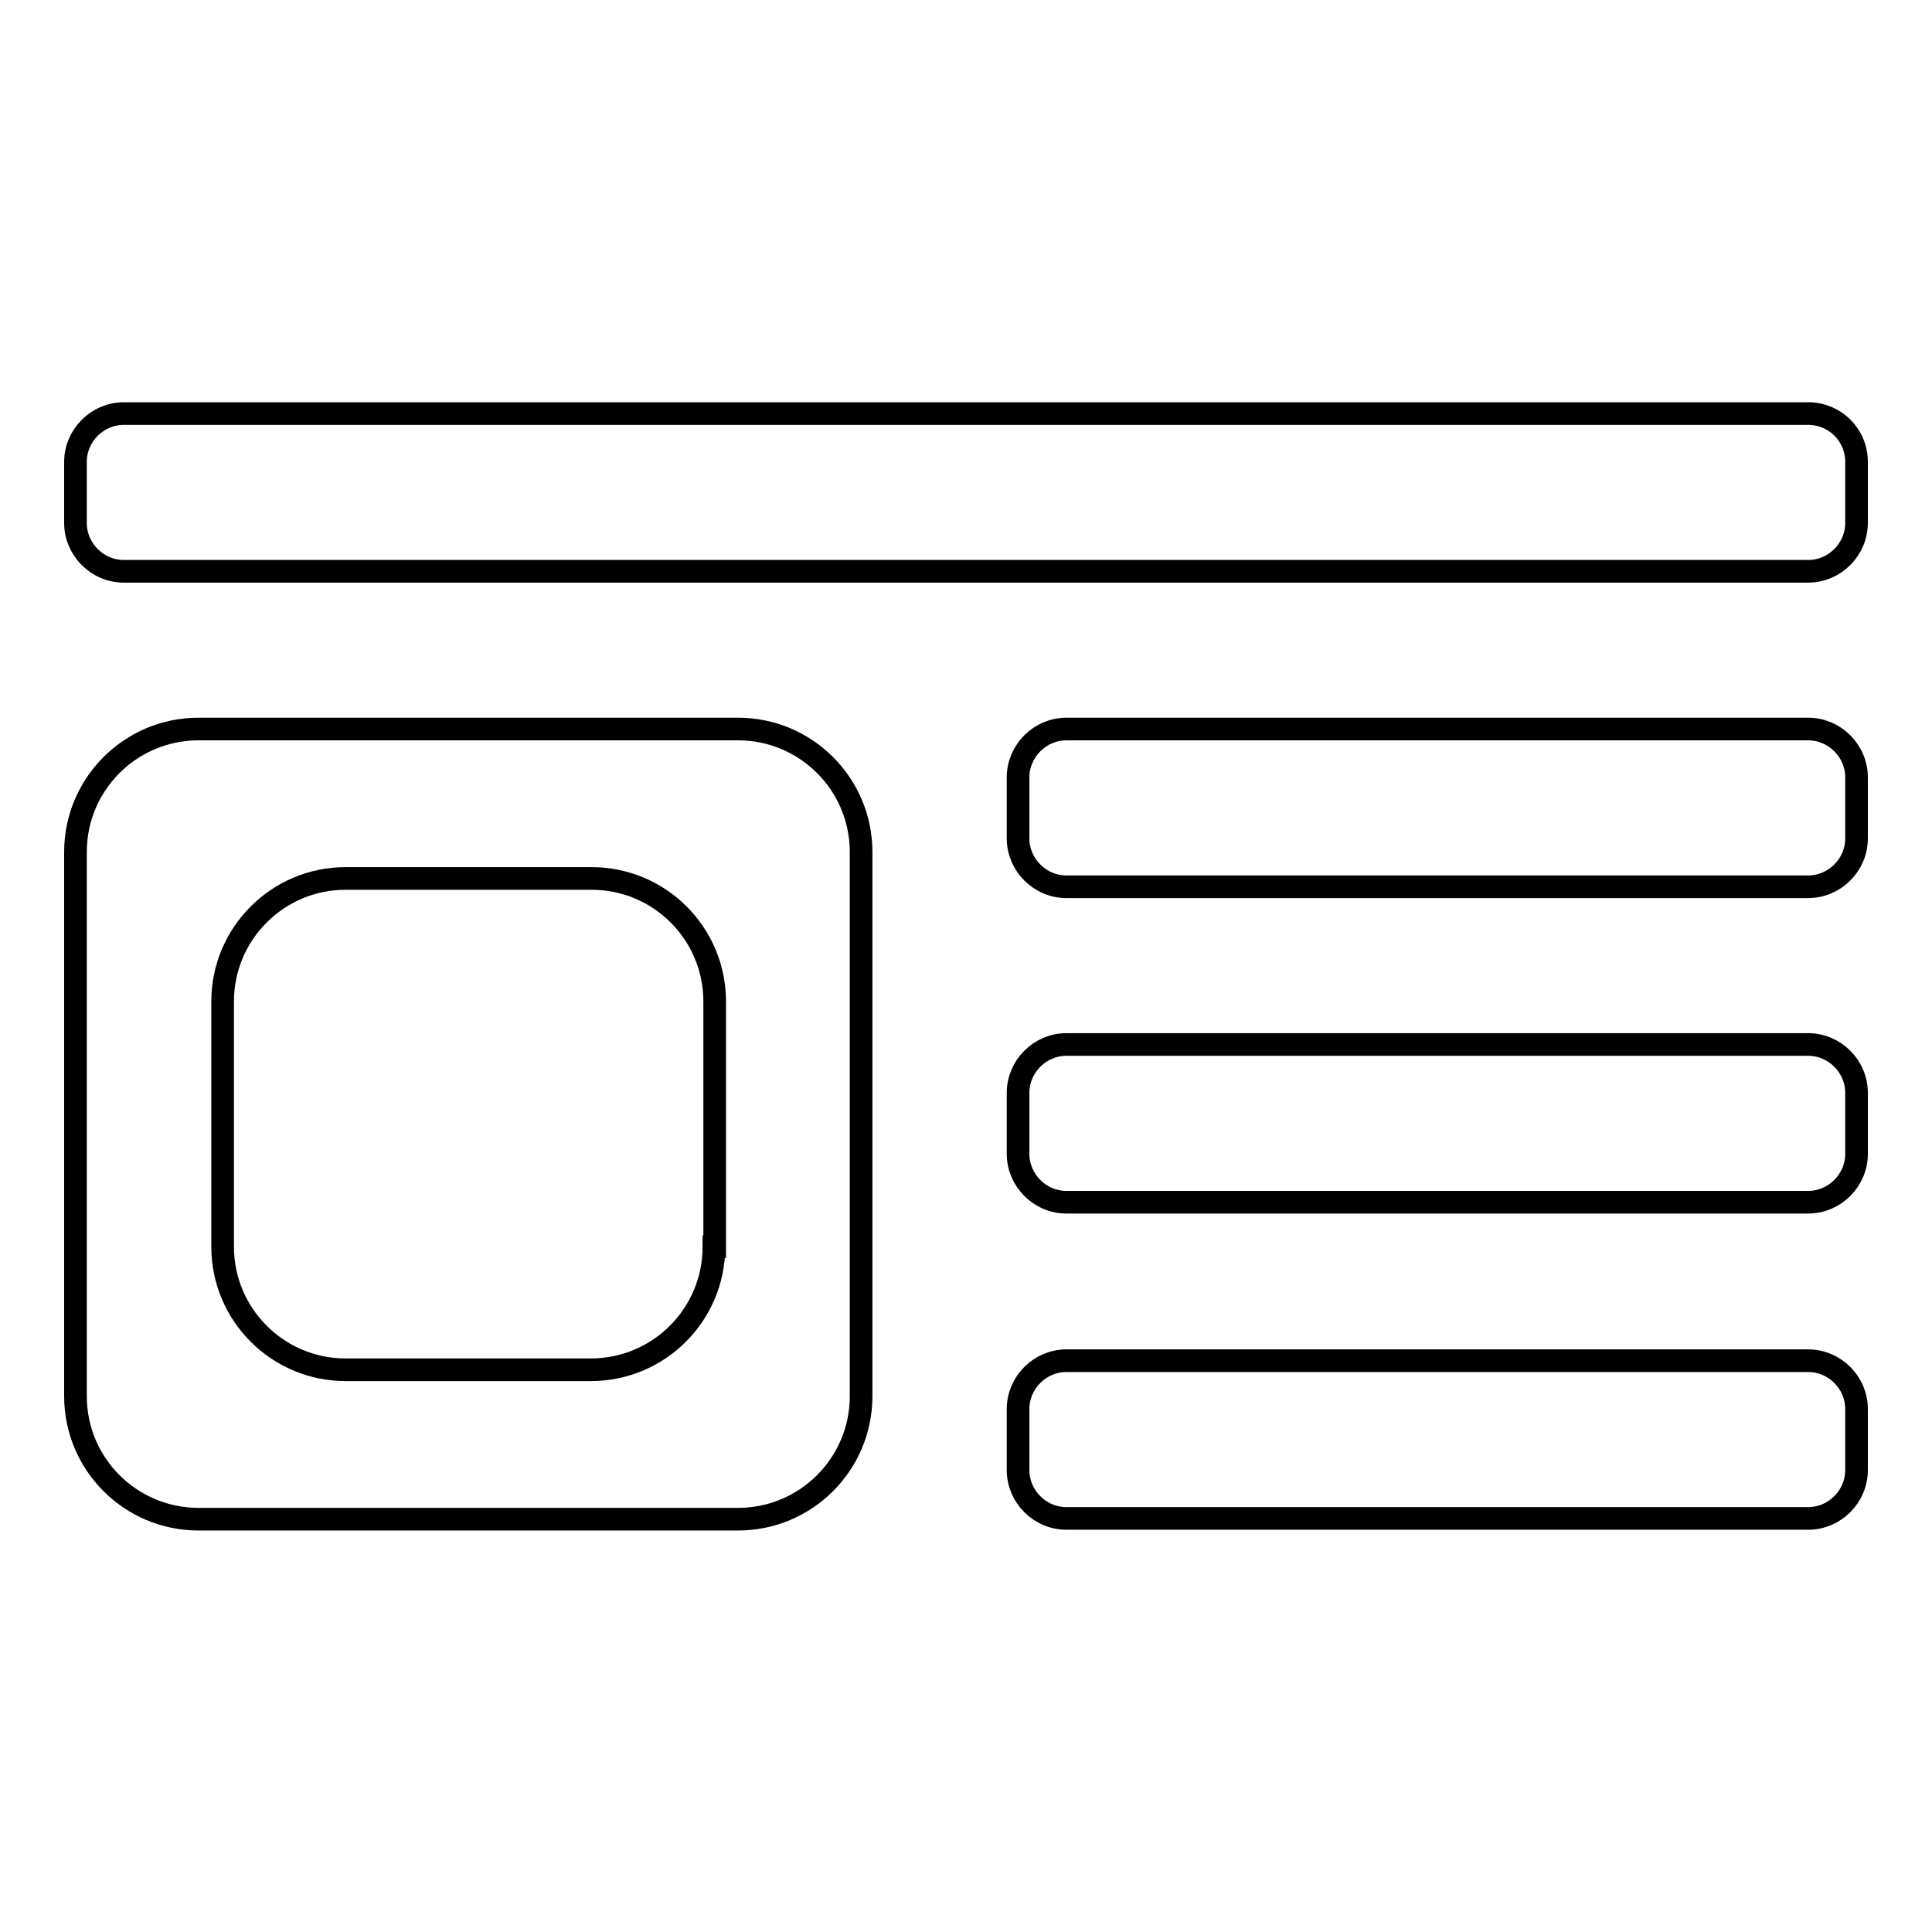
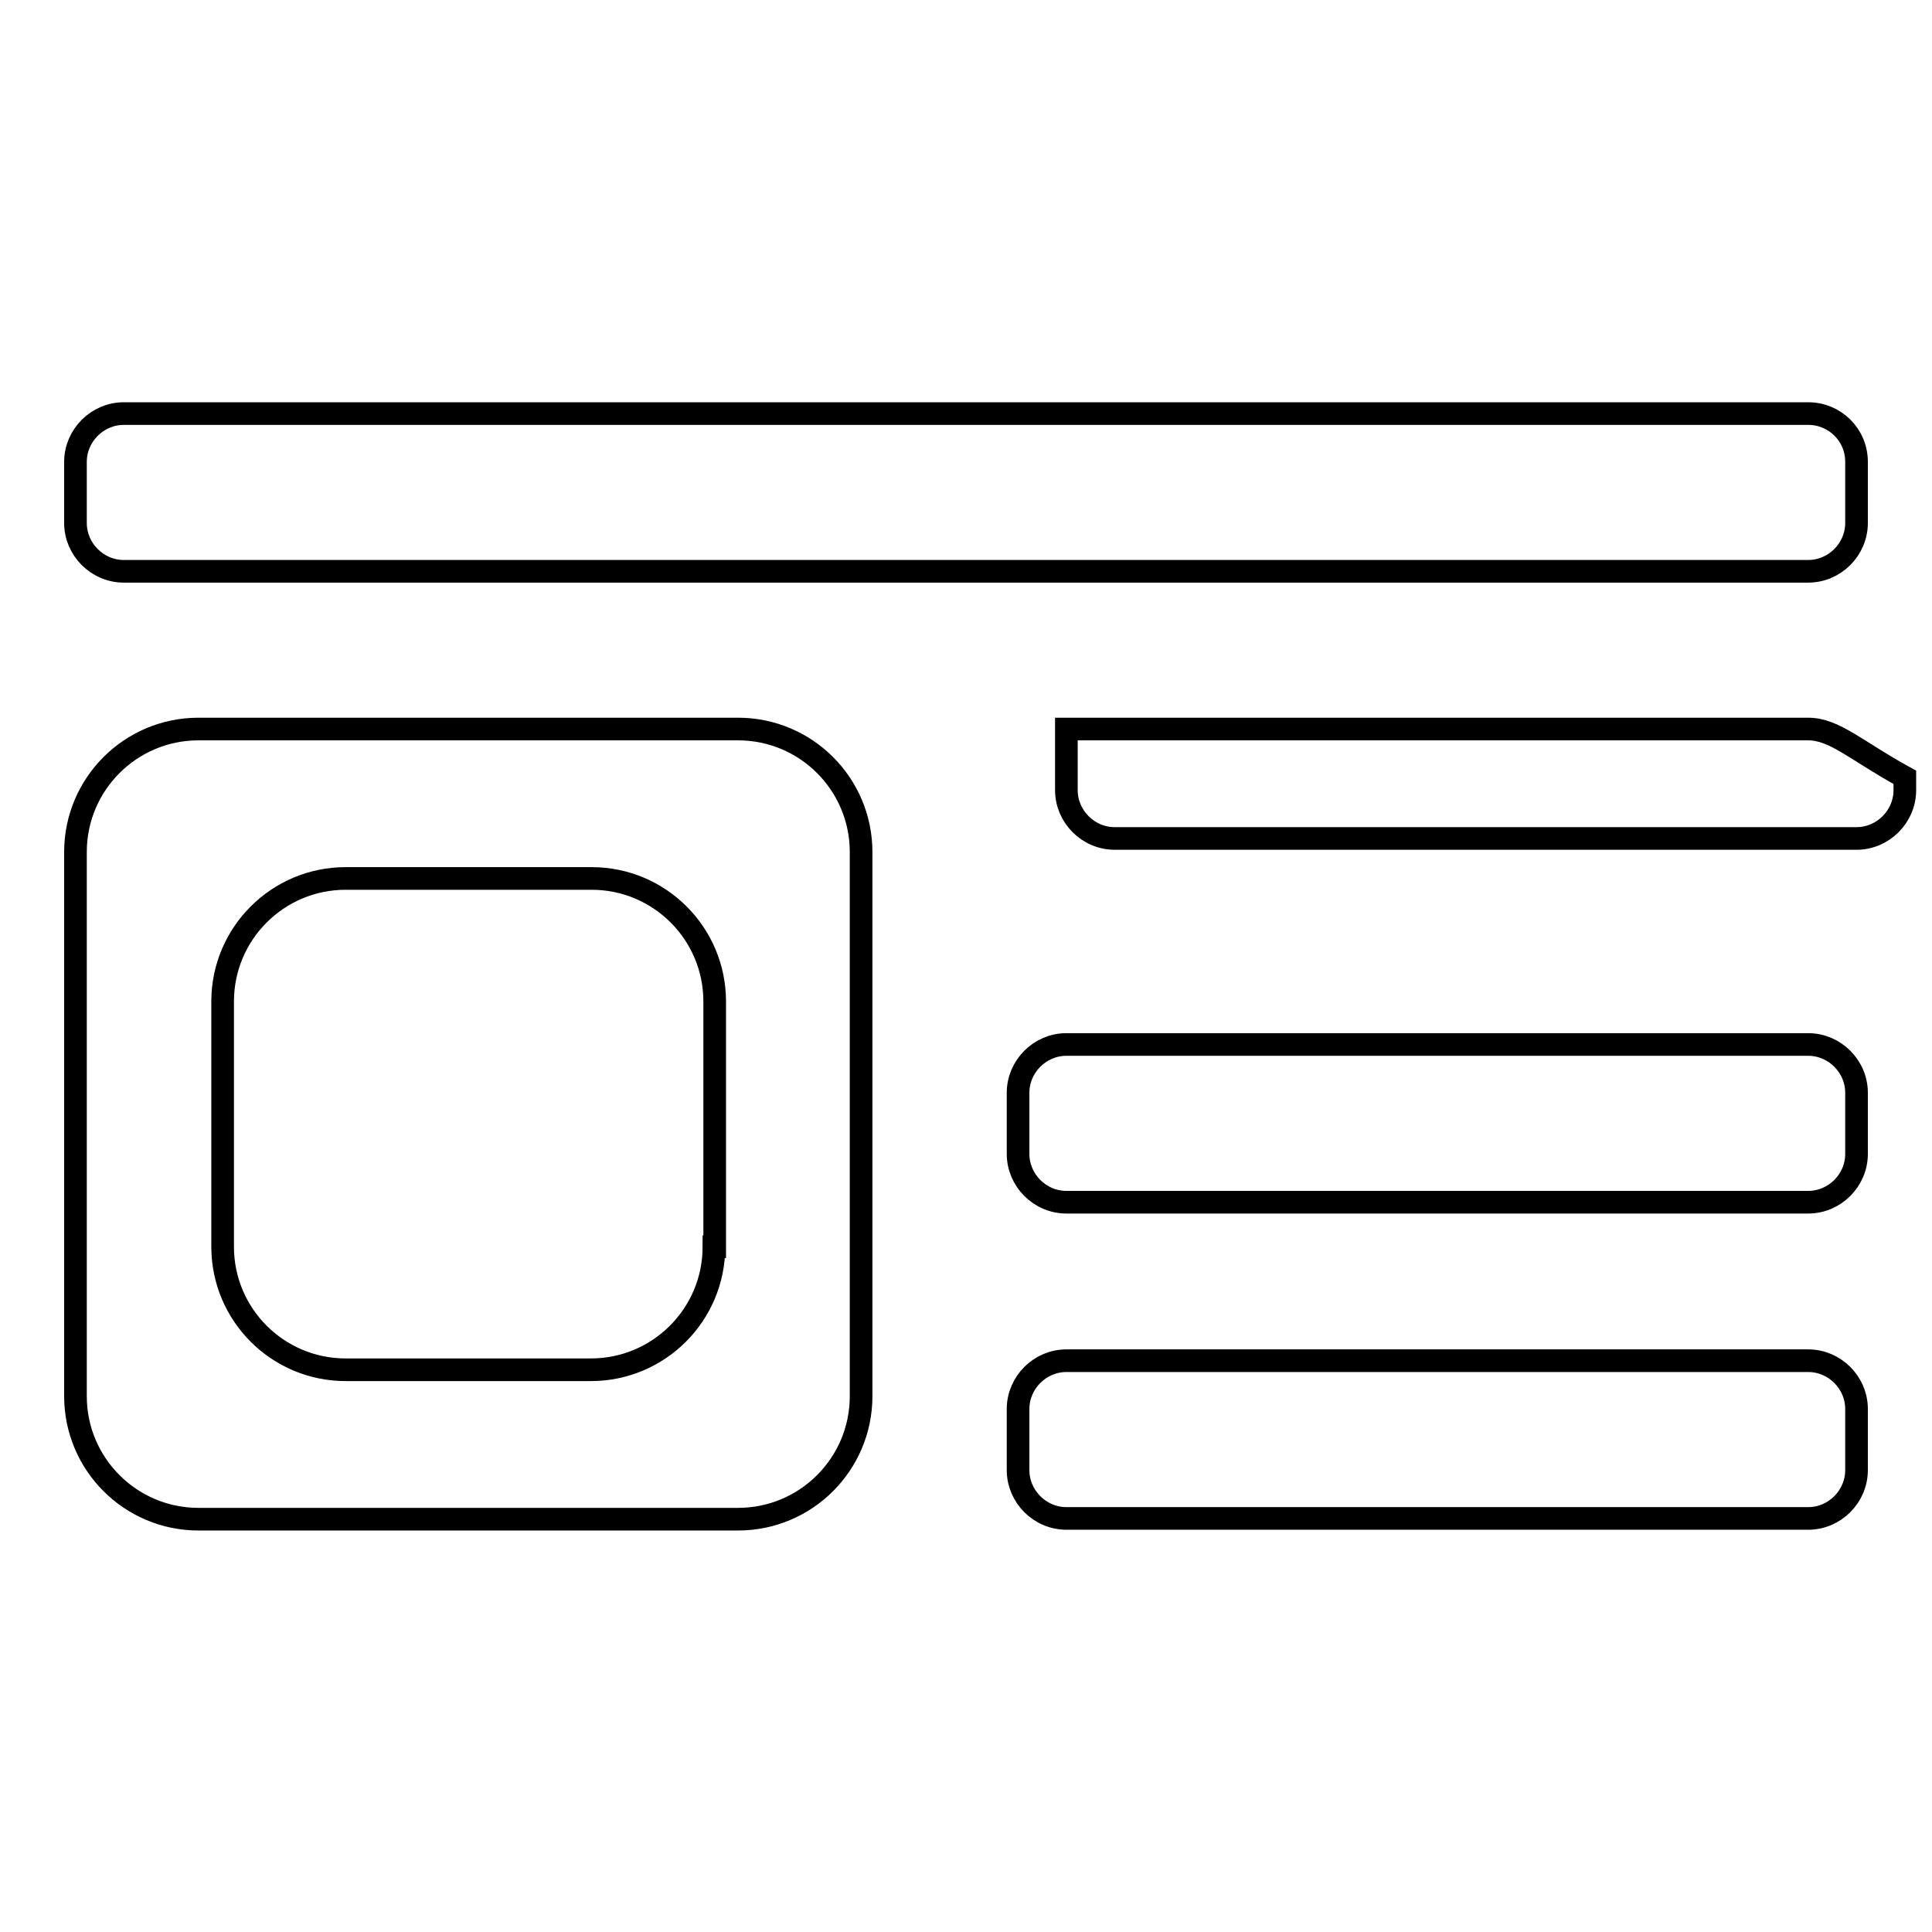
<svg xmlns="http://www.w3.org/2000/svg" version="1.1" x="0px" y="0px" viewBox="0 0 256 256" enable-background="new 0 0 256 256" xml:space="preserve">
  <g>
    <g>
-       <path stroke-width="3" fill-opacity="0" stroke="#000000" d="M239.6,180.3h-98.3c-3.5,0-6.4,2.9-6.4,6.4v8.1c0,3.5,2.9,6.4,6.4,6.4h98.3c3.5,0,6.4-2.9,6.4-6.4v-8.1C246,183.2,243.1,180.3,239.6,180.3z M97.8,96.6H26.3c-9,0-16.3,7.3-16.3,16.3V185c0,9,7.3,16.3,16.3,16.3h71.5c9,0,16.3-7.3,16.3-16.3v-72.1C114.1,103.9,106.8,96.6,97.8,96.6z M94.6,165.2c0,9-7.3,16.3-16.3,16.3H45.8c-9,0-16.3-7.3-16.3-16.3v-32.5c0-9,7.3-16.3,16.3-16.3h32.6c9,0,16.3,7.3,16.3,16.3V165.2z M239.6,138.4h-98.3c-3.5,0-6.4,2.9-6.4,6.4v8.1c0,3.5,2.9,6.4,6.4,6.4h98.3c3.5,0,6.4-2.9,6.4-6.4v-8.1C246,141.3,243.1,138.4,239.6,138.4z M239.6,96.6h-98.3c-3.5,0-6.4,2.9-6.4,6.4v8.1c0,3.5,2.9,6.4,6.4,6.4h98.3c3.5,0,6.4-2.9,6.4-6.4V103C246,99.5,243.1,96.6,239.6,96.6z M239.6,54.8H16.4c-3.5,0-6.4,2.9-6.4,6.4v8.1c0,3.5,2.9,6.4,6.4,6.4h223.2c3.5,0,6.4-2.9,6.4-6.4v-8.1C246,57.6,243.1,54.8,239.6,54.8z" />
+       <path stroke-width="3" fill-opacity="0" stroke="#000000" d="M239.6,180.3h-98.3c-3.5,0-6.4,2.9-6.4,6.4v8.1c0,3.5,2.9,6.4,6.4,6.4h98.3c3.5,0,6.4-2.9,6.4-6.4v-8.1C246,183.2,243.1,180.3,239.6,180.3z M97.8,96.6H26.3c-9,0-16.3,7.3-16.3,16.3V185c0,9,7.3,16.3,16.3,16.3h71.5c9,0,16.3-7.3,16.3-16.3v-72.1C114.1,103.9,106.8,96.6,97.8,96.6z M94.6,165.2c0,9-7.3,16.3-16.3,16.3H45.8c-9,0-16.3-7.3-16.3-16.3v-32.5c0-9,7.3-16.3,16.3-16.3h32.6c9,0,16.3,7.3,16.3,16.3V165.2z M239.6,138.4h-98.3c-3.5,0-6.4,2.9-6.4,6.4v8.1c0,3.5,2.9,6.4,6.4,6.4h98.3c3.5,0,6.4-2.9,6.4-6.4v-8.1C246,141.3,243.1,138.4,239.6,138.4z M239.6,96.6h-98.3v8.1c0,3.5,2.9,6.4,6.4,6.4h98.3c3.5,0,6.4-2.9,6.4-6.4V103C246,99.5,243.1,96.6,239.6,96.6z M239.6,54.8H16.4c-3.5,0-6.4,2.9-6.4,6.4v8.1c0,3.5,2.9,6.4,6.4,6.4h223.2c3.5,0,6.4-2.9,6.4-6.4v-8.1C246,57.6,243.1,54.8,239.6,54.8z" />
    </g>
  </g>
</svg>